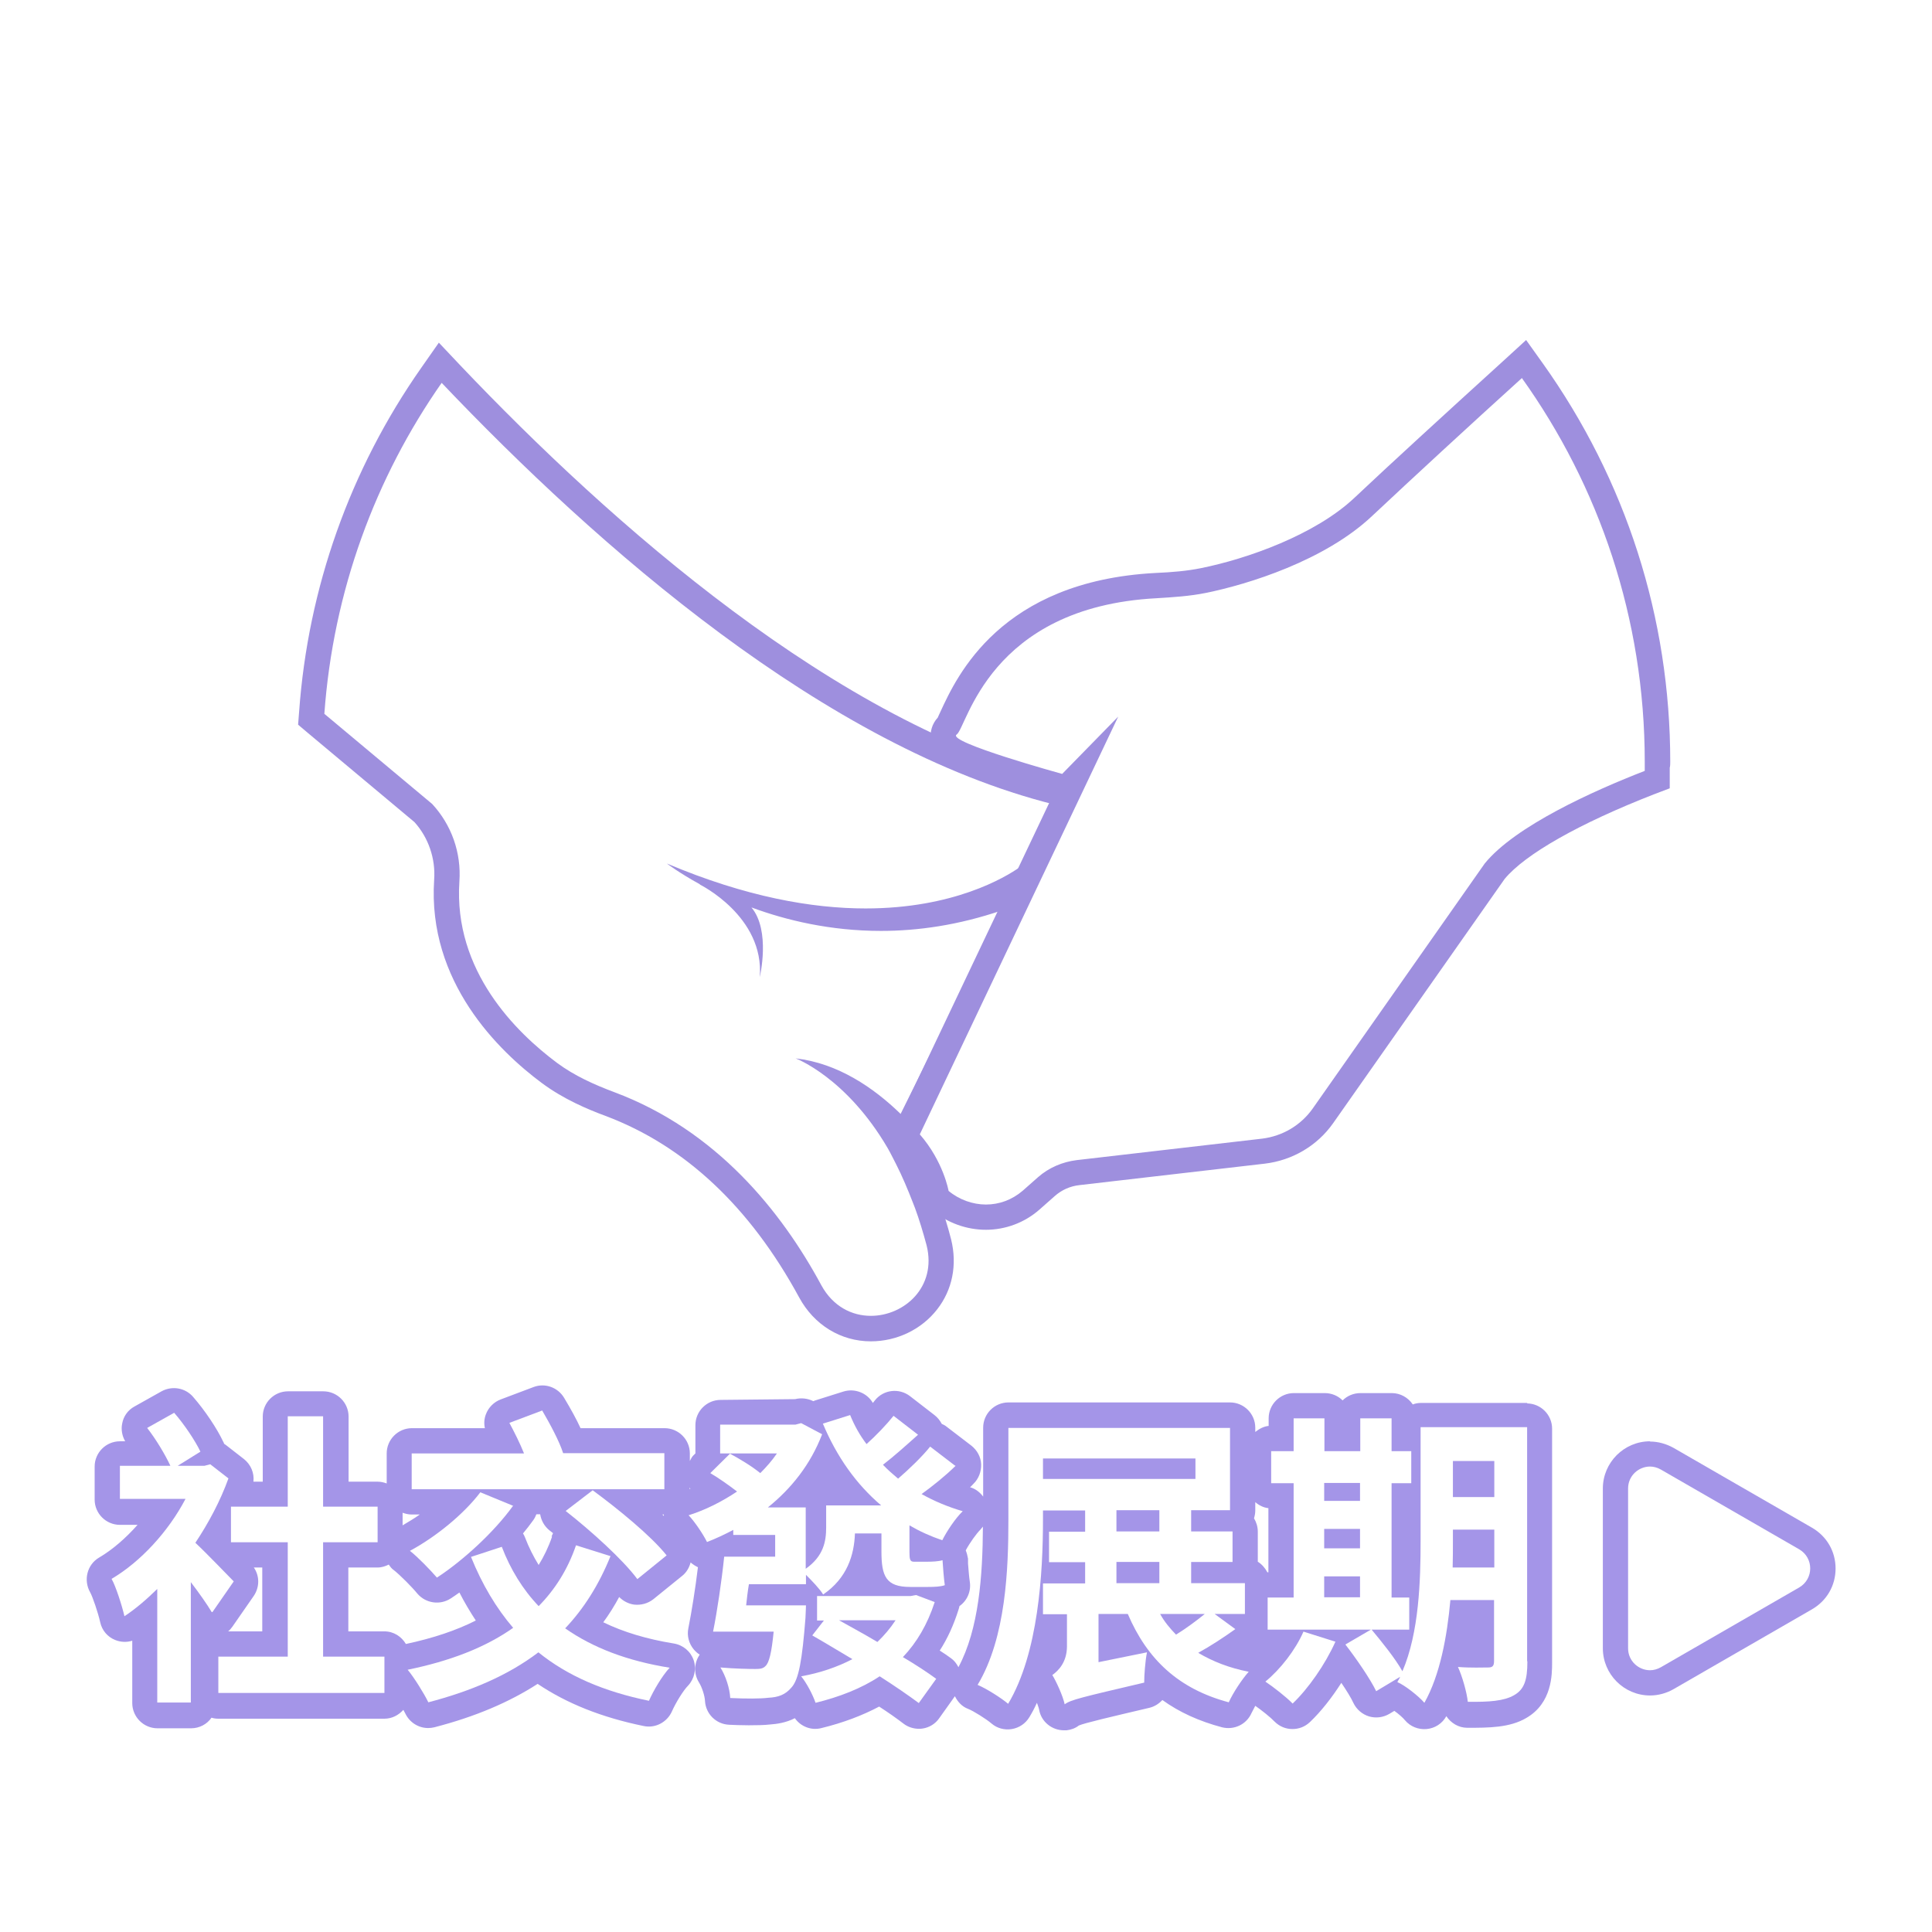
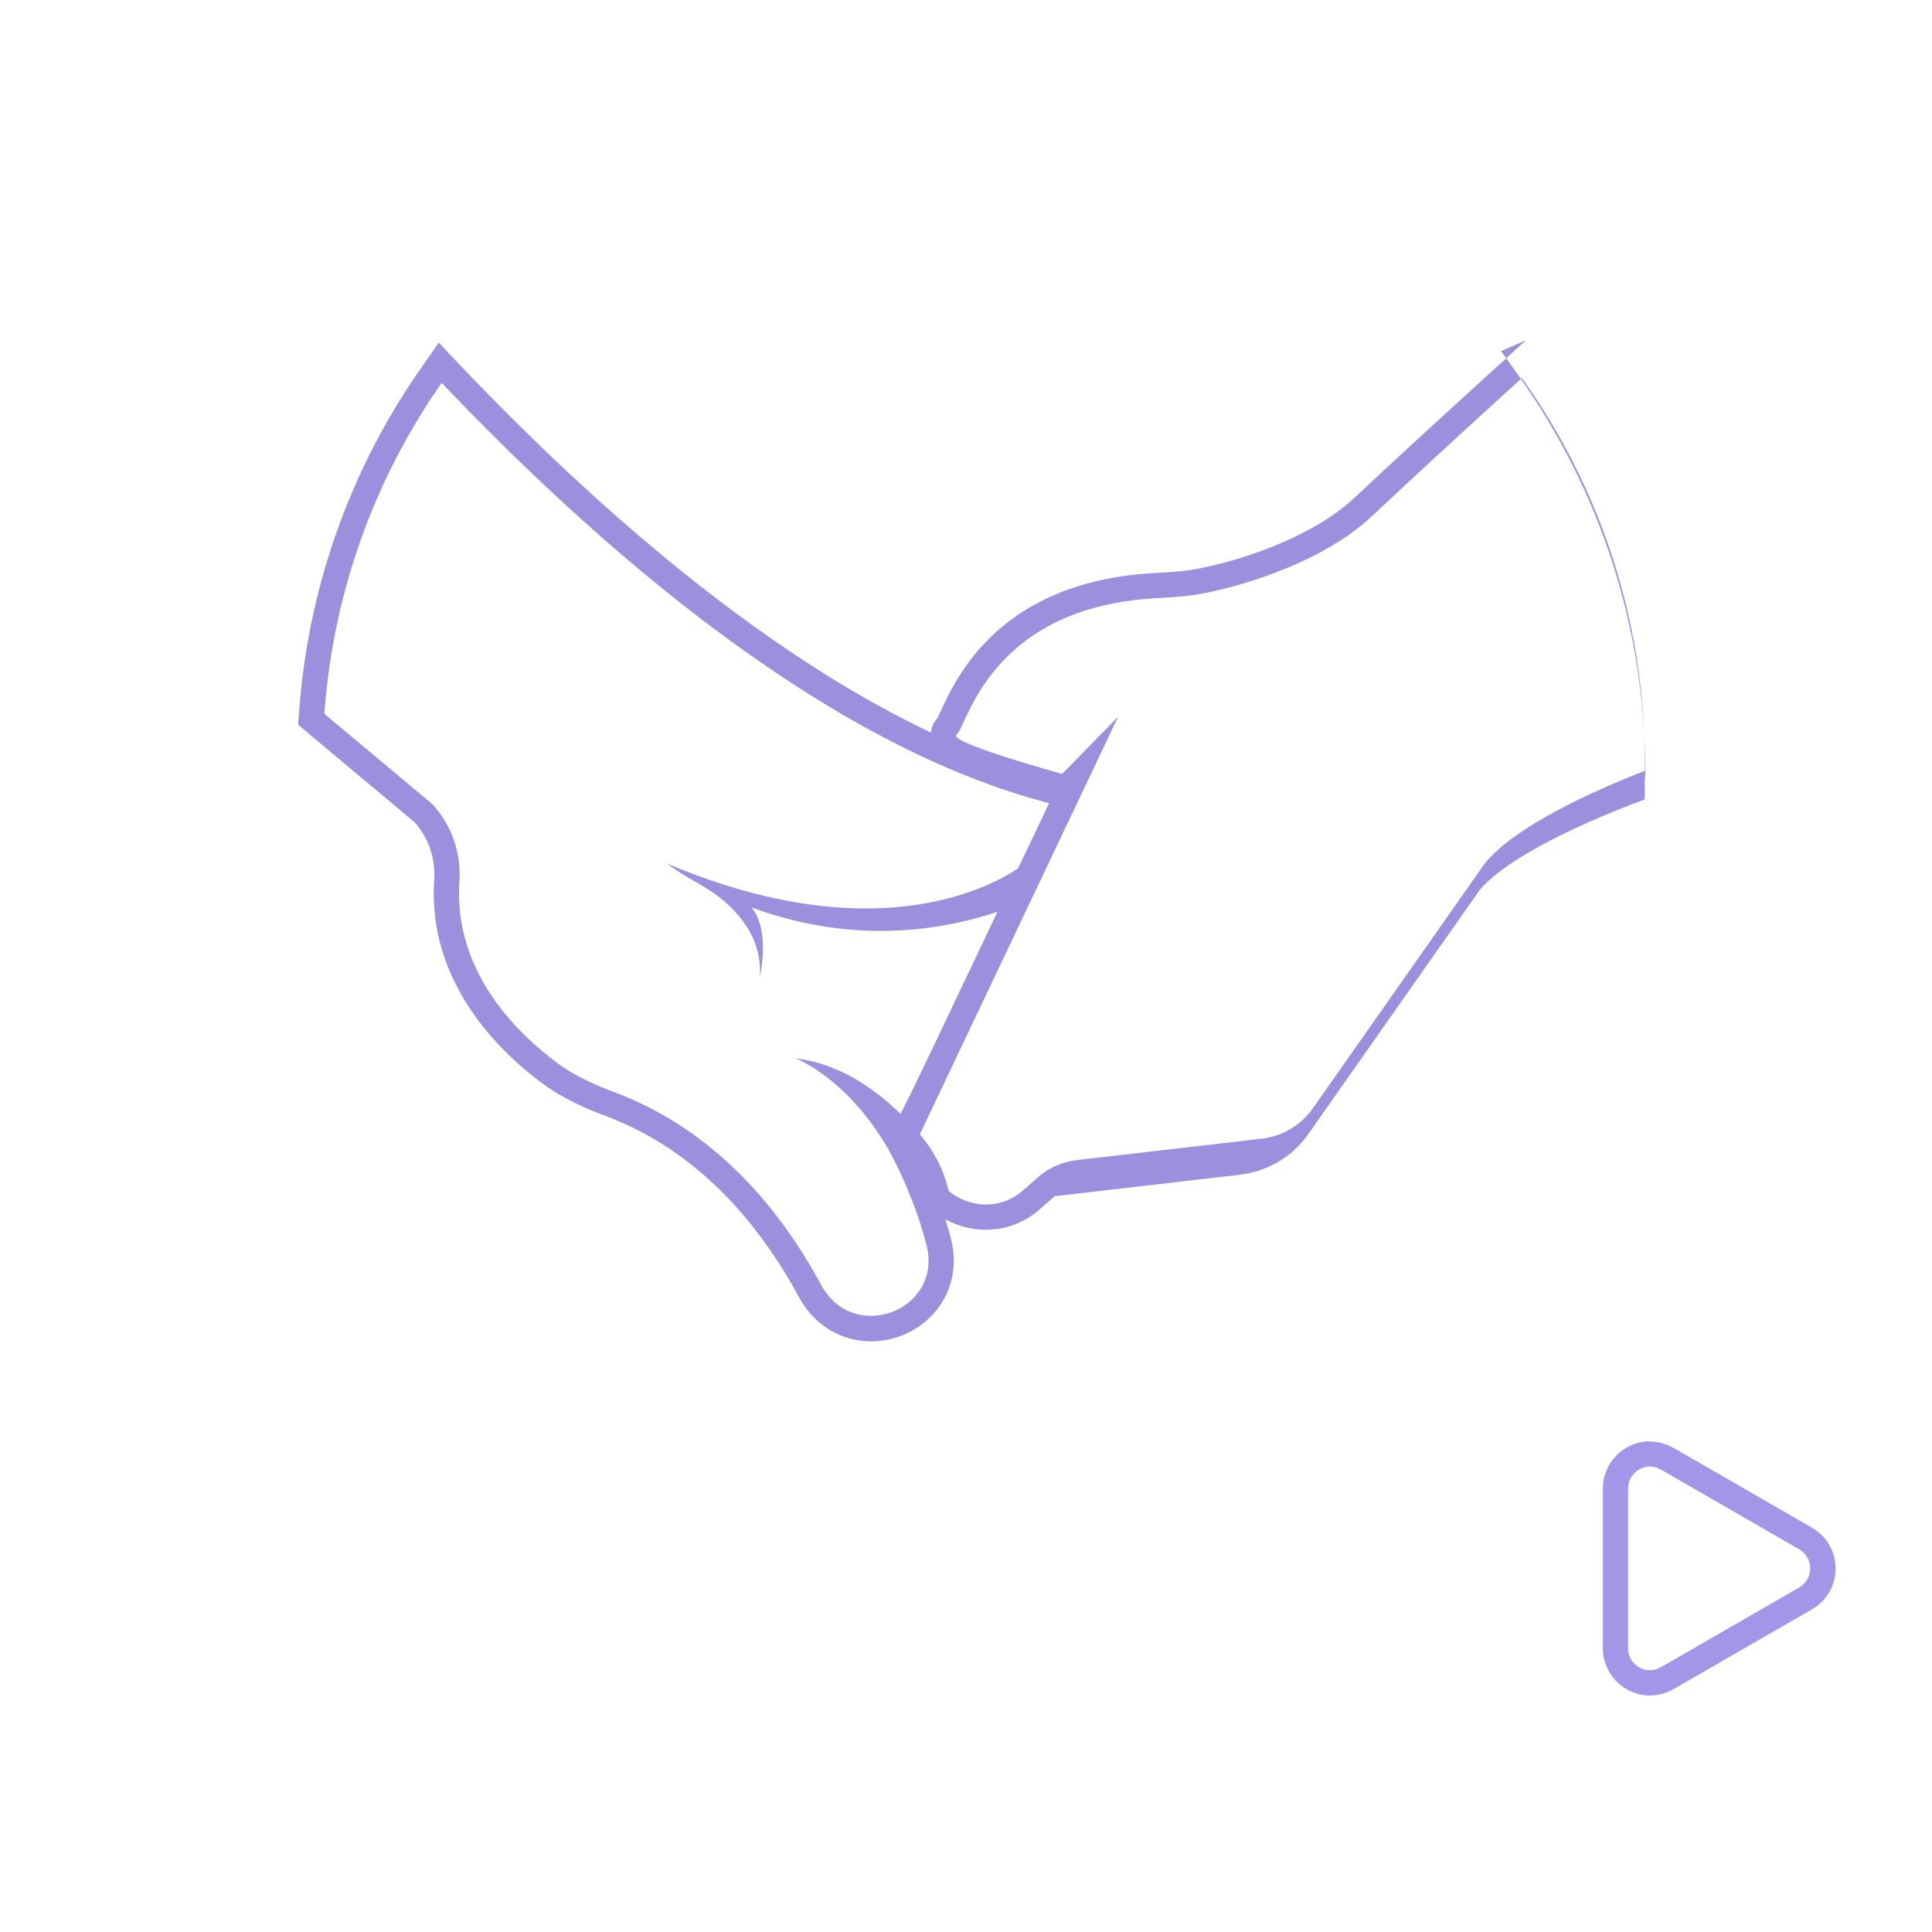
<svg xmlns="http://www.w3.org/2000/svg" id="_層_4" viewBox="0 0 76.54 76.54">
  <defs>
    <style>.cls-1{fill:#fff;}.cls-2{filter:url(#outer-glow-4);}.cls-3{filter:url(#outer-glow-1);}.cls-4{fill:#a495e8;}.cls-5{fill:#9e8fde;}.cls-6{filter:url(#outer-glow-7);}</style>
    <filter id="outer-glow-1" filterUnits="userSpaceOnUse">
      <feOffset dx="0" dy="0" />
      <feGaussianBlur result="blur" stdDeviation="1.42" />
      <feFlood flood-color="#917bff" flood-opacity=".75" />
      <feComposite in2="blur" operator="in" />
      <feComposite in="SourceGraphic" />
    </filter>
    <filter id="outer-glow-4" filterUnits="userSpaceOnUse">
      <feOffset dx="0" dy="0" />
      <feGaussianBlur result="blur-2" stdDeviation="1.42" />
      <feFlood flood-color="#917bff" flood-opacity=".75" />
      <feComposite in2="blur-2" operator="in" />
      <feComposite in="SourceGraphic" />
    </filter>
    <filter id="outer-glow-7" filterUnits="userSpaceOnUse">
      <feOffset dx="0" dy="0" />
      <feGaussianBlur result="blur-3" stdDeviation="1.42" />
      <feFlood flood-color="#917bff" flood-opacity=".75" />
      <feComposite in2="blur-3" operator="in" />
      <feComposite in="SourceGraphic" />
    </filter>
  </defs>
  <g class="cls-3">
    <path class="cls-1" d="M71.28,61.38l-5.48-3.16c-.58-.34-1.31,.08-1.31,.75v6.33c0,.67,.73,1.09,1.31,.75l5.48-3.16c.58-.34,.58-1.17,0-1.51Z" />
    <path class="cls-4" d="M65.37,58.1c.14,0,.29,.04,.43,.12l5.48,3.16c.58,.34,.58,1.17,0,1.51l-5.48,3.16c-.14,.08-.29,.12-.43,.12-.45,0-.87-.36-.87-.87v-6.33c0-.51,.42-.87,.87-.87m0-1c-1.03,0-1.87,.84-1.87,1.87v6.33c0,1.03,.84,1.87,1.87,1.87,.33,0,.65-.09,.93-.25l5.48-3.16c.59-.34,.94-.94,.94-1.62,0-.68-.35-1.28-.94-1.62l-5.48-3.16c-.29-.16-.61-.25-.93-.25h0Z" />
  </g>
  <g class="cls-2">
-     <path class="cls-4" d="M60.52,55.58h-4.22c-.12,0-.23,.02-.33,.06-.18-.27-.49-.45-.83-.45h-1.24c-.28,0-.53,.11-.71,.29-.18-.18-.43-.29-.71-.29h-1.22c-.55,0-1,.45-1,1v.3c-.2,.02-.38,.12-.53,.24v-.17c0-.55-.45-1-1-1h-8.78c-.55,0-1,.45-1,1v2.73c-.13-.17-.3-.31-.52-.37h0s.09-.08,.13-.13c.21-.2,.32-.49,.31-.78s-.16-.56-.39-.74l-.98-.75c-.06-.05-.12-.08-.19-.11-.07-.13-.16-.25-.29-.35l-.97-.75c-.43-.33-1.05-.26-1.39,.17-.02,.03-.05,.06-.08,.1-.23-.4-.72-.59-1.17-.45l-1.08,.34s-.07,.02-.11,.04c-.22-.11-.48-.14-.72-.08l-2.95,.03c-.55,0-1,.45-1,1v1.12l-.09,.09c-.06,.06-.09,.14-.13,.21v-.3c0-.55-.45-1-1-1h-3.33c-.16-.35-.38-.75-.65-1.2-.25-.42-.76-.6-1.21-.43l-1.3,.49c-.27,.1-.49,.32-.59,.59-.07,.18-.08,.37-.04,.55h-2.89c-.55,0-1,.45-1,1v1.19c-.11-.04-.23-.07-.35-.07h-1.16v-2.58c0-.55-.45-1-1-1h-1.4c-.55,0-1,.45-1,1v2.58h-.37c.04-.34-.1-.68-.38-.9l-.72-.56s-.04-.03-.06-.04c-.01-.03-.02-.06-.04-.09-.24-.51-.71-1.22-1.19-1.77-.31-.36-.83-.45-1.25-.22l-1.07,.6c-.26,.14-.44,.39-.49,.68-.05,.24,0,.49,.12,.7h-.21c-.55,0-1,.45-1,1v1.31c0,.55,.45,1,1,1h.7c-.47,.53-1,.99-1.53,1.3-.47,.28-.62,.89-.35,1.37,.09,.15,.32,.82,.4,1.19,.07,.32,.29,.58,.59,.7,.22,.09,.46,.1,.68,.03v2.47c0,.55,.45,1,1,1h1.33c.33,0,.63-.16,.81-.42,.09,.03,.18,.04,.27,.04h6.58c.3,0,.56-.14,.75-.35,.03,.05,.06,.11,.08,.15,.17,.35,.52,.57,.9,.57,.08,0,.17-.01,.25-.03,1.62-.42,2.96-.99,4.09-1.72,1.16,.78,2.54,1.33,4.2,1.67,.46,.1,.93-.15,1.12-.58,.15-.34,.45-.83,.64-1.02,.25-.27,.34-.66,.22-1.01-.12-.35-.42-.6-.79-.66-1.05-.17-1.99-.45-2.79-.84,.23-.31,.44-.65,.63-1,.16,.16,.37,.27,.59,.3,.27,.03,.54-.04,.76-.21l1.16-.94c.17-.14,.27-.33,.32-.52,.09,.08,.19,.14,.29,.19-.1,.83-.25,1.77-.38,2.42-.06,.29,.02,.6,.21,.83,.07,.08,.15,.16,.24,.21-.01,.02-.02,.03-.03,.05-.2,.32-.2,.73,0,1.05,.12,.19,.23,.53,.24,.74,.03,.51,.44,.92,.96,.94,.34,.02,1.18,.04,1.61-.01,.28-.02,.64-.07,.99-.25,.23,.33,.65,.5,1.06,.39,.86-.21,1.62-.5,2.28-.85,.37,.24,.71,.48,.97,.68,.17,.13,.39,.2,.6,.2,.05,0,.1,0,.15-.01,.27-.04,.51-.19,.66-.41l.62-.87c.11,.22,.28,.41,.52,.5,.21,.08,.72,.4,.93,.58,.22,.19,.52,.27,.81,.22,.29-.05,.54-.22,.69-.47,.11-.18,.21-.37,.3-.57,.04,.11,.08,.22,.09,.29,.09,.47,.51,.8,.98,.8,.03,0,.07,0,.1,0,.18-.02,.35-.08,.49-.19,.23-.1,1.26-.34,2.79-.7,.21-.05,.38-.16,.52-.31,.68,.49,1.46,.84,2.36,1.08,.48,.12,.97-.11,1.17-.56,.04-.08,.09-.18,.15-.29,.26,.18,.61,.46,.76,.62,.2,.2,.45,.3,.71,.3s.5-.09,.7-.28c.44-.42,.87-.97,1.24-1.55,.21,.31,.39,.6,.48,.8,.12,.25,.35,.45,.62,.53,.27,.08,.56,.04,.8-.1l.2-.12c.17,.12,.35,.28,.42,.37,.21,.25,.53,.38,.86,.35,.33-.03,.62-.22,.78-.51h0c.18,.27,.48,.46,.83,.46,.85,0,1.68,0,2.34-.39,1.02-.59,1.02-1.72,1.02-2.2v-9.26c0-.55-.45-1-1-1Zm-10.27,4.17v2.54h-.04c-.09-.17-.22-.32-.38-.42v-1.19c0-.2-.06-.38-.15-.53,.03-.1,.05-.2,.05-.31v-.33c.15,.13,.33,.22,.53,.24Zm-28.38,1.13c-.14,.41-.32,.78-.53,1.12-.21-.34-.39-.7-.54-1.09-.02-.06-.05-.11-.08-.16,.15-.18,.28-.35,.41-.53,.05-.07,.09-.15,.12-.23h.15c.04,.25,.17,.48,.37,.64,.05,.04,.09,.07,.14,.11-.02,.04-.04,.08-.06,.13Zm4.37-.88h.06s0,.04,0,.06c-.02-.02-.04-.04-.06-.06Zm1.11-1.01h-.03v-.06s.02,.04,.03,.06Zm-10.72,1.01c-.22,.16-.45,.29-.68,.43v-.5c.11,.04,.23,.07,.35,.07h.32Zm-1.23,1.98c.06,.09,.12,.17,.21,.23,.24,.19,.71,.66,.93,.93,.33,.38,.89,.46,1.31,.19,.12-.08,.23-.15,.35-.24,.2,.39,.42,.76,.65,1.11-.77,.39-1.69,.7-2.77,.93-.17-.29-.48-.5-.85-.5h-1.43v-2.53h1.16c.16,0,.31-.05,.45-.12Zm-5.34,.12h.33v2.53h-1.35c.06-.05,.12-.12,.17-.19l.84-1.21c.24-.35,.24-.8,0-1.14Zm27.9,3.93c-.07-.13-.16-.25-.29-.34-.14-.1-.28-.2-.44-.3,.31-.48,.55-1.01,.74-1.61,.02-.05,.03-.1,.04-.15,.31-.22,.47-.59,.41-.97-.03-.2-.05-.48-.07-.72v-.19c-.02-.12-.05-.23-.09-.33,.16-.3,.42-.66,.58-.82,.04-.04,.06-.08,.1-.12-.01,1.95-.16,4.06-.97,5.57Z" />
-   </g>
+     </g>
  <g class="cls-6">
    <g>
-       <path class="cls-1" d="M34.47,52.64c-1.02,0-1.89-.54-2.4-1.47-2-3.71-4.67-6.2-7.93-7.42-.69-.26-1.59-.63-2.4-1.23-1.63-1.21-4.32-3.81-4.07-7.62,.07-.99-.28-1.97-.95-2.69l-4.42-3.7,.02-.25c.34-4.81,1.99-9.43,4.75-13.38l.35-.5,.42,.44c6,6.32,15.04,14.32,24.03,16.57l.6,.15-1.52,3.06-.16,.07s-.03,.03-.07,.07c-.52,.37-1.65,1.03-3.4,1.43,.73-.13,1.46-.32,2.18-.57l1.15-.4-4.85,9.76-.49-.48c-.2-.2-.4-.38-.61-.54,.29,.38,.59,.81,.87,1.29,.09,.16,.18,.33,.27,.51l.07,.15c.12,.25,.24,.51,.36,.78l.05,.12c.1,.23,.2,.46,.29,.72l.07,.19c.19,.52,.34,1.03,.47,1.52,.21,.86,.05,1.69-.46,2.34-.53,.67-1.36,1.08-2.24,1.08Z" />
      <path class="cls-5" d="M17.49,15.16c6.17,6.49,15.22,14.45,24.27,16.71l-1.16,2.34h0s-.11,.07-.19,.14c-.6,.42-2.64,1.64-6.12,1.64-2.1,0-4.73-.45-7.87-1.78,0,0,.48,.37,1.32,.83h-.02s2.57,1.26,2.38,3.67c0,0,.44-1.84-.33-2.76,1.38,.51,3.13,.93,5.13,.93,1.47,0,3.08-.23,4.78-.81l-4,8.06c-1.07-1.04-2.49-2.01-4.16-2.2,0,0,2.01,.75,3.65,3.56,.11,.19,.22,.42,.33,.63,.12,.24,.24,.49,.35,.75,.11,.26,.22,.52,.33,.81,.02,.06,.05,.12,.07,.18,.17,.46,.32,.96,.46,1.48,.41,1.65-.89,2.79-2.21,2.79-.75,0-1.5-.37-1.96-1.21-1.58-2.93-4.16-6.14-8.2-7.65-.8-.3-1.58-.65-2.27-1.16-1.61-1.2-4.11-3.64-3.87-7.19,.08-1.13-.31-2.24-1.08-3.07l-4.27-3.57c.35-4.86,2.02-9.36,4.66-13.13m-.12-1.58l-.7,1c-2.82,4.02-4.49,8.73-4.84,13.63l-.04,.51,.39,.33,4.22,3.53c.55,.61,.84,1.44,.78,2.28-.27,4.05,2.56,6.79,4.27,8.06,.85,.63,1.79,1.03,2.52,1.3,3.14,1.18,5.72,3.6,7.67,7.19,.59,1.09,1.65,1.74,2.84,1.74,1.03,0,2.01-.47,2.63-1.27,.6-.77,.8-1.76,.55-2.77-.13-.51-.29-1.03-.49-1.58l-.04-.12-.02-.06c-.1-.27-.2-.51-.3-.76l-.05-.11c-.12-.29-.25-.56-.38-.81l-.07-.14c-.04-.07-.07-.14-.11-.21l.37-.74,4-8.06,1.09-2.18,1-2.02,.55-1.11-1.21-.3c-8.87-2.22-17.83-10.16-23.79-16.43l-.84-.89h0Z" />
    </g>
    <g>
      <path class="cls-1" d="M39.04,48.21c-.65,0-1.29-.23-1.8-.66l-.14-.12-.03-.18s-.2-1.05-1.03-2l-.21-.25,6.72-14.14-.33,.34-.28-.08c-4.45-1.22-4.52-1.59-4.57-1.91l-.05-.31,.29-.23s.03-.13,.11-.29c.62-1.34,2.26-4.89,8.07-5.2,.61-.03,1.25-.08,1.88-.2,1.99-.4,4.7-1.37,6.33-2.91,1.42-1.34,3.42-3.18,5.95-5.47l.42-.38,.33,.46c3.25,4.55,4.97,9.91,4.97,15.51v.7l-.33,.12c-3.1,1.21-5.27,2.46-6.13,3.52l-6.79,9.67c-.55,.78-1.41,1.3-2.36,1.41l-7.34,.85c-.47,.05-.91,.25-1.26,.56l-.6,.53c-.5,.44-1.13,.68-1.79,.68Z" />
-       <path class="cls-5" d="M60.28,14.96c3.07,4.29,4.88,9.54,4.88,15.22,0,.12,0,.24,0,.36-2.01,.78-5.13,2.18-6.34,3.67l-6.81,9.7c-.47,.67-1.2,1.1-2.01,1.2l-7.34,.85c-.57,.07-1.11,.3-1.54,.68l-.6,.53c-.43,.37-.94,.55-1.46,.55s-1.06-.19-1.48-.54c0,0-.2-1.16-1.14-2.24l7.86-16.55-2.22,2.27s-4.61-1.27-4.18-1.56c.41-.28,1.26-5.05,7.92-5.4,.65-.04,1.31-.08,1.95-.21,1.68-.34,4.71-1.28,6.58-3.04,1.62-1.52,3.82-3.55,5.94-5.47m.16-1.5l-.83,.76c-2.54,2.31-4.55,4.15-5.96,5.48-1.56,1.47-4.25,2.42-6.09,2.79-.55,.11-1.12,.16-1.81,.19-6.12,.33-7.85,4.08-8.5,5.49-.05,.1-.08,.18-.11,.24-.22,.24-.32,.56-.27,.89,.1,.59,.17,.99,4.79,2.27l-6.14,12.92-.28,.59,.43,.49c.73,.84,.91,1.76,.91,1.77l.07,.35,.28,.24c.6,.5,1.35,.77,2.12,.77s1.53-.28,2.12-.8l.6-.53c.28-.25,.62-.4,.99-.44l7.34-.85c1.09-.13,2.08-.71,2.71-1.61l6.79-9.67c.81-.98,2.96-2.2,5.91-3.35l.63-.24v-.81c.02-.08,.02-.16,.02-.24,0-5.7-1.75-11.16-5.06-15.8l-.65-.91h0Z" />
+       <path class="cls-5" d="M60.28,14.96c3.07,4.29,4.88,9.54,4.88,15.22,0,.12,0,.24,0,.36-2.01,.78-5.13,2.18-6.34,3.67l-6.81,9.7c-.47,.67-1.2,1.1-2.01,1.2l-7.34,.85c-.57,.07-1.11,.3-1.54,.68l-.6,.53c-.43,.37-.94,.55-1.46,.55s-1.06-.19-1.48-.54c0,0-.2-1.16-1.14-2.24l7.86-16.55-2.22,2.27s-4.61-1.27-4.18-1.56c.41-.28,1.26-5.05,7.92-5.4,.65-.04,1.31-.08,1.95-.21,1.68-.34,4.71-1.28,6.58-3.04,1.62-1.52,3.82-3.55,5.94-5.47m.16-1.5l-.83,.76c-2.54,2.31-4.55,4.15-5.96,5.48-1.56,1.47-4.25,2.42-6.09,2.79-.55,.11-1.12,.16-1.81,.19-6.12,.33-7.85,4.08-8.5,5.49-.05,.1-.08,.18-.11,.24-.22,.24-.32,.56-.27,.89,.1,.59,.17,.99,4.79,2.27l-6.14,12.92-.28,.59,.43,.49c.73,.84,.91,1.76,.91,1.77l.07,.35,.28,.24c.6,.5,1.35,.77,2.12,.77s1.53-.28,2.12-.8l.6-.53l7.34-.85c1.09-.13,2.08-.71,2.71-1.61l6.79-9.67c.81-.98,2.96-2.2,5.91-3.35l.63-.24v-.81c.02-.08,.02-.16,.02-.24,0-5.7-1.75-11.16-5.06-15.8l-.65-.91h0Z" />
    </g>
  </g>
  <g>
-     <path class="cls-1" d="M8.39,63.87c-.19-.32-.51-.77-.83-1.19v4.77h-1.33v-4.5c-.43,.42-.86,.79-1.3,1.08-.09-.4-.35-1.21-.51-1.48,1.14-.67,2.25-1.87,2.93-3.17h-2.6v-1.31h2c-.21-.45-.57-1.05-.92-1.5l1.07-.6c.4,.46,.83,1.1,1.04,1.54l-.9,.56h1.06l.23-.06,.72,.56c-.32,.89-.79,1.77-1.31,2.55,.47,.44,1.29,1.3,1.52,1.53l-.84,1.21Zm6.84,1.76v1.44h-6.58v-1.44h2.75v-4.53h-2.25v-1.41h2.25v-3.58h1.4v3.58h2.16v1.41h-2.16v4.53h2.43Z" />
-     <path class="cls-1" d="M24.19,61.64c-.46,1.14-1.06,2.09-1.8,2.87,1.1,.77,2.46,1.29,4.14,1.56-.3,.32-.65,.92-.82,1.31-1.8-.37-3.23-.99-4.38-1.92-1.21,.92-2.68,1.54-4.36,1.98-.16-.33-.56-.98-.82-1.29,1.66-.34,3.06-.87,4.18-1.66-.67-.78-1.23-1.72-1.67-2.81l1.22-.4c.34,.89,.83,1.69,1.46,2.35,.65-.66,1.15-1.45,1.48-2.41l1.37,.43Zm-3.86-1.99c-.78,1.08-2.01,2.19-3.02,2.85-.25-.29-.76-.82-1.07-1.06,1.02-.55,2.12-1.44,2.79-2.32l1.31,.54Zm5.99-.65h-10.01v-1.42h4.45c-.16-.4-.38-.84-.58-1.21l1.3-.49c.31,.53,.68,1.22,.83,1.69h4.01v1.43Zm-2.84,.04c.98,.72,2.31,1.8,2.93,2.58l-1.16,.94c-.56-.76-1.83-1.91-2.84-2.7l1.07-.82Z" />
-     <path class="cls-1" d="M37.86,58.07c-.43,.42-.92,.81-1.35,1.12,.5,.28,1.05,.51,1.63,.68-.29,.28-.63,.79-.81,1.15-.47-.16-.89-.35-1.3-.59v1.05c0,.29,.02,.39,.17,.39h.56c.16,0,.43-.01,.58-.06,.02,.29,.05,.71,.09,.99-.16,.06-.42,.07-.66,.07h-.71c-.96,0-1.14-.42-1.14-1.41v-.71h-1.05c-.03,.86-.31,1.77-1.26,2.42-.12-.21-.46-.56-.68-.78v.37h-2.26c-.05,.28-.08,.58-.11,.84h2.37s-.01,.33-.02,.5c-.13,1.65-.26,2.44-.56,2.76-.24,.28-.51,.38-.91,.4-.31,.04-.9,.04-1.51,.01-.02-.38-.18-.88-.39-1.21,.57,.05,1.13,.06,1.38,.06,.18,0,.31-.01,.41-.12,.14-.13,.24-.53,.32-1.36h-2.4c.16-.79,.34-2,.44-2.97h2.02v-.86h-1.66v-.2c-.34,.18-.68,.34-1.04,.48-.16-.32-.49-.81-.73-1.06,.67-.21,1.32-.54,1.92-.94-.31-.24-.72-.53-1.06-.73l.78-.77c.39,.21,.87,.5,1.2,.77,.24-.24,.47-.5,.66-.78h-2.25v-1.14h2.98l.23-.06,.83,.44c-.46,1.2-1.22,2.15-2.15,2.9h1.5v2.43c.71-.5,.81-1.09,.81-1.64v-.87h2.18c-.99-.84-1.76-1.93-2.31-3.24l1.08-.34c.17,.42,.39,.81,.65,1.15,.38-.34,.8-.78,1.07-1.12l.97,.75c-.47,.42-.96,.86-1.39,1.19,.19,.2,.4,.38,.6,.55,.43-.37,.96-.88,1.27-1.27l.98,.75Zm-.83,5.4c-.29,.89-.71,1.6-1.26,2.18,.51,.3,.98,.61,1.32,.86l-.69,.96c-.39-.29-.94-.67-1.55-1.06-.72,.48-1.6,.82-2.54,1.05-.11-.32-.35-.78-.57-1.05,.74-.13,1.44-.37,2.03-.68-.56-.33-1.1-.66-1.59-.94l.46-.59h-.27v-.97h3.71l.21-.04,.74,.28Zm-3.79,.72c.48,.27,1,.55,1.52,.86,.27-.26,.51-.54,.72-.86h-2.24Z" />
    <path class="cls-1" d="M48.94,64.54c-.46,.33-.98,.67-1.47,.94,.57,.34,1.23,.6,2,.75-.26,.29-.62,.83-.79,1.21-1.99-.53-3.23-1.7-4-3.5h-1.16v1.91l1.92-.39c-.07,.35-.11,.9-.11,1.2-2.51,.59-2.91,.68-3.15,.86h0c-.07-.33-.33-.9-.49-1.16,.24-.17,.58-.51,.58-1.14v-1.27h-.95v-1.22h1.67v-.84h-1.43v-1.21h1.43v-.84h-1.67v.35c0,2.13-.18,5.3-1.38,7.31-.27-.23-.87-.61-1.21-.75,1.13-1.88,1.22-4.62,1.22-6.56v-3.62h8.78v3.26h-1.54v.84h1.64v1.21h-1.64v.84h2.13v1.22h-1.2l.82,.6Zm-7.62-5.95h6.04v-.81h-6.04v.81Zm2.91,2.08h1.7v-.84h-1.7v.84Zm0,2.05h1.7v-.84h-1.7v.84Zm1.73,1.22c.17,.31,.39,.57,.63,.82,.39-.24,.81-.55,1.14-.82h-1.77Z" />
    <path class="cls-1" d="M52.9,65.05c-.4,.89-1.07,1.85-1.69,2.44-.25-.26-.78-.67-1.08-.87,.59-.48,1.19-1.25,1.51-1.98l1.27,.4Zm2.92-.49h-5.6v-1.27h1.03v-4.53h-.89v-1.27h.89v-1.3h1.22v1.3h1.42v-1.3h1.24v1.3h.78v1.27h-.78v4.53h.7v1.27Zm-3.36-5.81v.71h1.42v-.71h-1.42Zm0,2.59h1.42v-.77h-1.42v.77Zm0,1.94h1.42v-.83h-1.42v.83Zm8.05,2.55c0,.72-.12,1.1-.53,1.33-.4,.23-.98,.27-1.83,.26-.04-.38-.22-1.01-.39-1.38,.49,.04,1.04,.02,1.2,.02,.17,0,.23-.06,.23-.26v-2.41h-1.73c-.13,1.44-.41,2.97-1.03,4.07-.22-.26-.78-.7-1.07-.82,.03-.07,.08-.13,.11-.21l-.95,.57c-.23-.48-.78-1.28-1.22-1.85l1.03-.6c.41,.49,.95,1.16,1.23,1.66,.66-1.53,.72-3.59,.72-5.18v-4.49h4.22v9.26Zm-1.31-3.73v-1.5h-1.64v.45c0,.32,0,.67-.01,1.05h1.66Zm-1.64-4.22v1.43h1.64v-1.43h-1.64Z" />
  </g>
</svg>